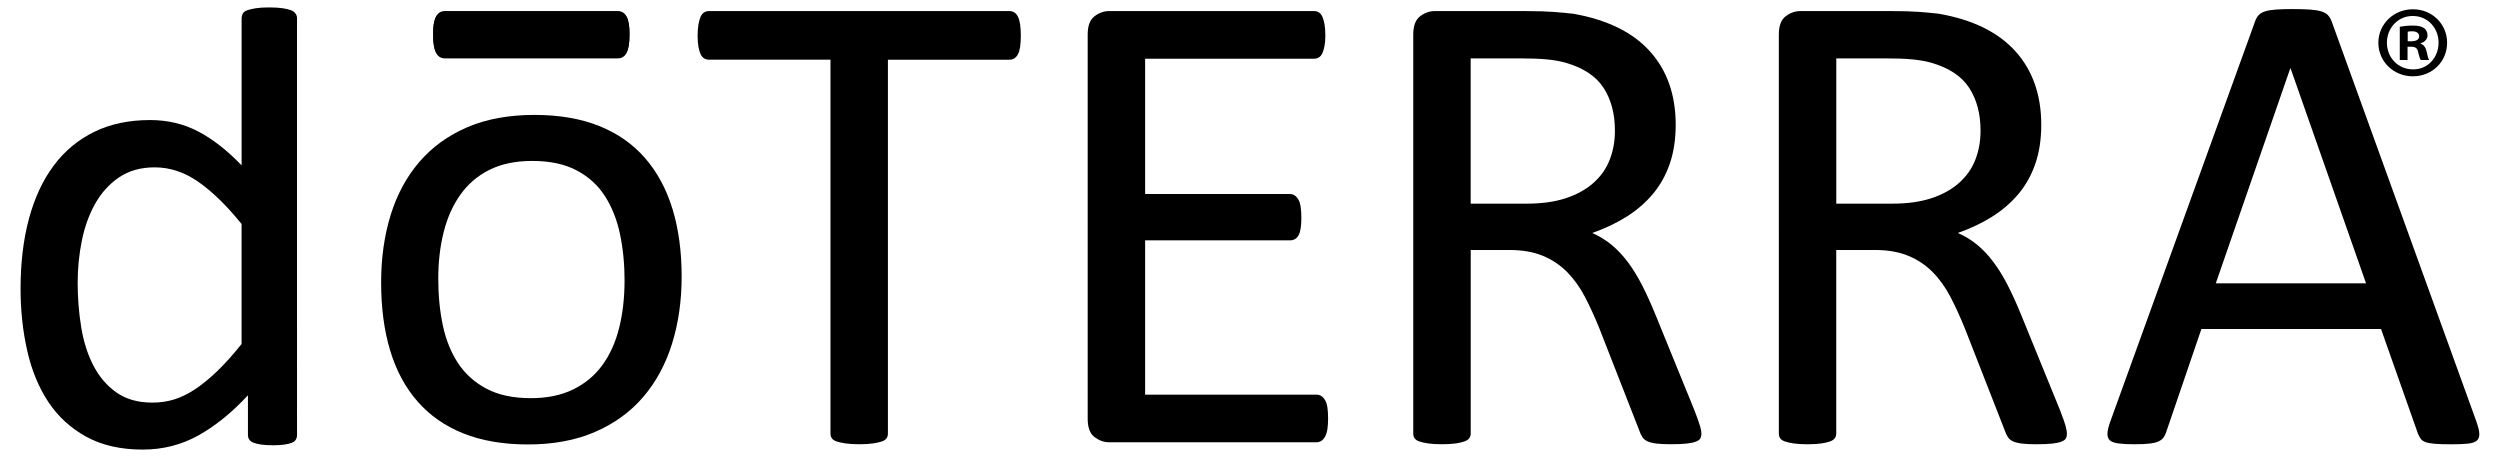
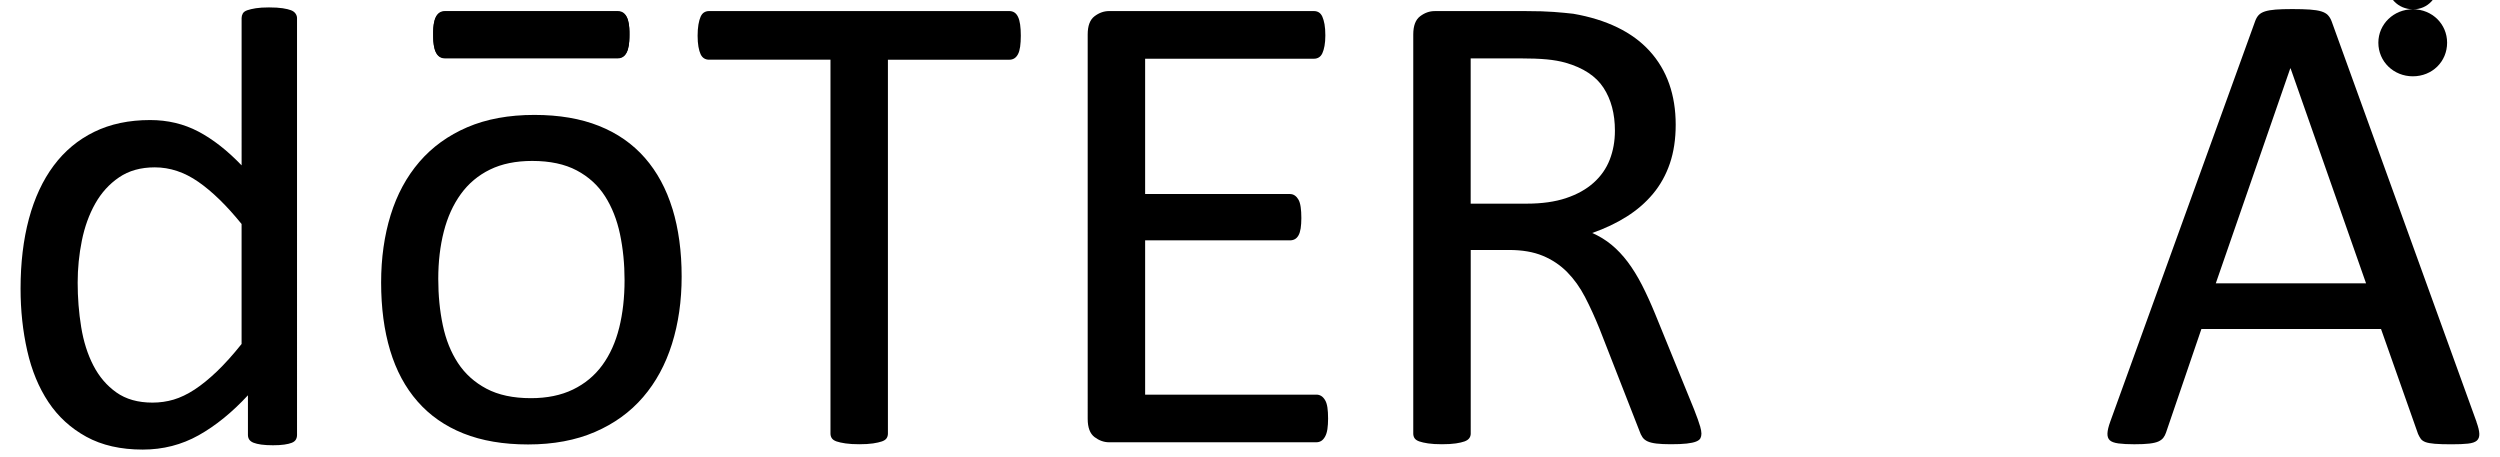
<svg xmlns="http://www.w3.org/2000/svg" viewBox="0 0 115 21" fill="#000">
  <path d="M28.954,1.585c.002-.332,.002-1.076-.539-1.076h-7.949c-.541,0-.541,.744-.539,1.076,.002,.312-.002,1.078,.539,1.076h7.949c.541,.002,.537-.764,.539-1.076" />
  <path d="M28.954,1.61c.002-.332,.002-1.076-.539-1.076h-7.949c-.541,0-.541,.744-.539,1.076,.002,.312-.002,1.078,.539,1.076h7.949c.541,.002,.537-.764,.539-1.076" />
  <path d="M30.933,9.609c-.282-.92-.704-1.701-1.267-2.345-.563-.644-1.267-1.135-2.112-1.472s-1.835-.506-2.972-.506c-1.177,0-2.207,.189-3.087,.567-.88,.378-1.615,.91-2.204,1.594-.589,.685-1.029,1.5-1.321,2.444-.292,.946-.438,1.981-.438,3.104,0,1.165,.138,2.207,.415,3.127,.277,.92,.696,1.702,1.26,2.345,.563,.644,1.267,1.135,2.112,1.472,.845,.337,1.836,.506,2.972,.506,1.167,0,2.194-.192,3.079-.575,.886-.383,1.623-.917,2.212-1.602,.589-.684,1.031-1.499,1.328-2.445,.297-.945,.446-1.98,.446-3.104,0-1.154-.141-2.192-.422-3.112Zm-2.452,5.473c-.165,.664-.424,1.236-.775,1.717-.351,.48-.8,.853-1.348,1.119-.548,.266-1.193,.398-1.937,.398-.817,0-1.498-.146-2.046-.437-.548-.291-.984-.685-1.309-1.18-.325-.496-.558-1.075-.697-1.74-.14-.664-.209-1.374-.209-2.131,0-.787,.085-1.512,.255-2.176,.17-.664,.431-1.239,.783-1.725,.351-.485,.798-.861,1.34-1.126,.542-.266,1.191-.398,1.945-.398,.816,0,1.498,.146,2.046,.436,.548,.291,.982,.687,1.302,1.188,.32,.501,.55,1.083,.69,1.748,.139,.665,.209,1.369,.209,2.115,0,.797-.083,1.528-.248,2.192Z" />
  <path d="M51.017,20.344h9.536c.082,0,.156-.02,.223-.061,.067-.041,.125-.107,.177-.199,.051-.092,.087-.207,.108-.345,.02-.138,.031-.3,.031-.483,0-.204-.011-.376-.031-.514-.021-.138-.056-.25-.108-.337-.052-.087-.11-.15-.177-.191-.067-.041-.141-.061-.223-.061h-7.877v-7.097h6.665c.082,0,.155-.018,.222-.054,.066-.036,.122-.095,.168-.176,.046-.082,.079-.189,.1-.322,.02-.133,.031-.291,.031-.475,0-.194-.01-.363-.031-.506-.02-.143-.054-.255-.1-.337-.046-.081-.102-.146-.168-.192-.066-.046-.14-.069-.222-.069h-6.665V2.701h7.769c.082,0,.156-.02,.223-.061,.067-.041,.12-.105,.161-.192,.04-.087,.074-.199,.099-.337s.038-.299,.038-.483c0-.204-.013-.376-.038-.514s-.059-.253-.099-.345c-.041-.092-.095-.158-.161-.199-.067-.04-.141-.061-.223-.061h-9.428c-.236,0-.458,.079-.668,.238-.21,.159-.315,.437-.315,.836V19.27c0,.399,.105,.677,.315,.836,.21,.158,.432,.238,.668,.238Z" />
  <path d="M111.628,2.385c-.046-.206-.131-.327-.281-.374v-.019c.187-.057,.319-.188,.319-.366,0-.141-.066-.263-.15-.328-.113-.075-.244-.122-.535-.122-.254,0-.451,.028-.591,.056v1.527h.357v-.609h.169c.197,0,.291,.075,.318,.244,.048,.178,.076,.31,.122,.365h.385c-.038-.047-.065-.141-.113-.375Zm-.704-.487h-.169v-.44c.038-.01,.103-.019,.197-.019,.226,0,.329,.094,.329,.234,0,.159-.16,.225-.357,.225Z" />
-   <path d="M110.999,.427h-.009c-.882,0-1.586,.684-1.586,1.537,0,.871,.705,1.546,1.586,1.546,.892,0,1.577-.675,1.577-1.546,0-.853-.685-1.537-1.568-1.537Zm0,2.764c-.694,0-1.201-.544-1.201-1.228,0-.674,.508-1.228,1.183-1.228h.009c.686,0,1.184,.553,1.184,1.228,0,.684-.498,1.237-1.175,1.228Z" />
+   <path d="M110.999,.427h-.009c-.882,0-1.586,.684-1.586,1.537,0,.871,.705,1.546,1.586,1.546,.892,0,1.577-.675,1.577-1.546,0-.853-.685-1.537-1.568-1.537Zc-.694,0-1.201-.544-1.201-1.228,0-.674,.508-1.228,1.183-1.228h.009c.686,0,1.184,.553,1.184,1.228,0,.684-.498,1.237-1.175,1.228Z" />
  <path d="M13.594,.624c-.046-.066-.115-.117-.207-.153-.092-.036-.22-.066-.384-.092-.164-.025-.374-.038-.63-.038-.246,0-.448,.013-.606,.038-.159,.026-.289,.056-.392,.092-.103,.036-.172,.087-.208,.153-.036,.067-.053,.136-.053,.207V7.607c-.655-.684-1.319-1.203-1.989-1.556-.671-.353-1.411-.529-2.219-.529-.973,0-1.831,.181-2.573,.544-.742,.363-1.364,.881-1.866,1.556-.502,.674-.88,1.489-1.137,2.444-.256,.956-.384,2.026-.384,3.211,0,1.002,.102,1.954,.307,2.859,.205,.905,.53,1.692,.975,2.361,.446,.669,1.026,1.201,1.743,1.594,.716,.393,1.582,.59,2.596,.59,.931,0,1.789-.22,2.572-.659,.784-.439,1.538-1.053,2.266-1.839v1.824c0,.081,.02,.153,.061,.214,.041,.061,.108,.11,.2,.146,.092,.036,.21,.064,.353,.084,.144,.02,.323,.031,.538,.031,.204,0,.378-.01,.522-.031,.143-.021,.259-.048,.346-.084,.087-.036,.148-.084,.184-.146,.036-.061,.054-.133,.054-.214V.831c0-.071-.023-.14-.069-.207Zm-2.48,15.198c-.4,.501-.779,.922-1.137,1.265-.359,.342-.701,.621-1.029,.835-.328,.214-.648,.367-.96,.46-.313,.092-.638,.138-.975,.138-.666,0-1.219-.156-1.659-.468-.44-.311-.794-.725-1.06-1.241-.266-.516-.453-1.106-.56-1.771-.108-.664-.161-1.344-.161-2.039,0-.654,.064-1.297,.192-1.931,.128-.634,.333-1.201,.614-1.702,.282-.5,.647-.904,1.098-1.21,.45-.307,.998-.46,1.643-.46,.696,0,1.364,.222,2.004,.667,.64,.445,1.303,1.091,1.989,1.939v5.518Z" />
-   <path d="M95.02,19.599c-.041-.148-.133-.406-.276-.774l-1.782-4.368c-.204-.501-.41-.951-.614-1.349-.205-.398-.422-.751-.653-1.058-.23-.306-.478-.57-.745-.79-.266-.22-.563-.401-.891-.544,.583-.204,1.111-.454,1.582-.751,.47-.296,.875-.646,1.213-1.05,.338-.404,.597-.869,.775-1.395,.18-.526,.269-1.121,.269-1.785,0-.685-.1-1.311-.3-1.878-.2-.567-.499-1.07-.898-1.509-.399-.439-.893-.802-1.482-1.089-.589-.285-1.267-.495-2.035-.628-.266-.031-.566-.058-.898-.084-.333-.025-.75-.038-1.252-.038h-4.223c-.236,0-.458,.079-.668,.238-.21,.159-.315,.437-.315,.836V19.945c0,.082,.02,.154,.061,.215,.041,.061,.112,.109,.215,.146,.102,.036,.238,.066,.407,.092,.169,.025,.381,.038,.637,.038,.255,0,.468-.013,.637-.038,.169-.026,.302-.056,.399-.092,.098-.036,.169-.084,.215-.146,.046-.061,.069-.133,.069-.215V11.499h1.766c.603,0,1.121,.09,1.551,.269,.43,.179,.804,.429,1.121,.751,.317,.322,.591,.705,.821,1.149,.231,.445,.453,.933,.668,1.465l1.828,4.675c.041,.122,.089,.225,.146,.307,.056,.081,.136,.145,.238,.191,.103,.046,.238,.079,.407,.099,.169,.02,.386,.031,.652,.031,.308,0,.553-.01,.738-.031,.184-.021,.327-.051,.43-.092,.102-.041,.169-.092,.2-.153,.031-.061,.046-.133,.046-.215,0-.082-.021-.197-.062-.345Zm-6.166-10.484c-.507,.168-1.108,.253-1.805,.253h-2.58V2.685h2.227c.522,0,.945,.016,1.267,.046,.323,.03,.611,.082,.868,.153,.819,.235,1.403,.621,1.751,1.157,.348,.536,.523,1.193,.523,1.97,0,.48-.079,.925-.238,1.333-.159,.409-.407,.764-.745,1.065-.338,.302-.76,.537-1.267,.706Z" />
  <path d="M113.921,19.409L107.256,.984c-.041-.113-.098-.207-.169-.284-.072-.077-.175-.135-.307-.176-.133-.041-.307-.069-.523-.084-.215-.015-.486-.023-.814-.023-.307,0-.56,.008-.76,.023-.2,.015-.364,.044-.491,.084-.128,.041-.225,.098-.292,.169-.067,.072-.12,.164-.161,.276l-6.666,18.425c-.082,.225-.125,.407-.13,.544-.005,.138,.031,.242,.107,.314,.077,.072,.21,.12,.4,.146,.189,.025,.432,.038,.729,.038,.286,0,.519-.01,.698-.031,.179-.021,.318-.054,.415-.099,.097-.046,.171-.102,.222-.169,.051-.066,.092-.145,.123-.237l1.628-4.767h8.262l1.704,4.829c.041,.092,.085,.169,.13,.23,.046,.061,.118,.11,.215,.146,.097,.036,.241,.061,.43,.077,.19,.015,.443,.023,.761,.023,.317,0,.57-.01,.76-.031,.189-.021,.325-.066,.407-.138,.082-.072,.12-.176,.115-.314-.005-.138-.049-.32-.131-.544Zm-11.994-6.377l3.425-9.887h.015l3.471,9.887h-6.911Z" />
  <path d="M78.201,19.6c-.04-.148-.132-.406-.276-.774l-1.781-4.368c-.205-.501-.41-.95-.614-1.349-.205-.399-.423-.751-.653-1.058-.231-.306-.479-.57-.745-.789-.266-.22-.563-.401-.89-.545,.583-.204,1.111-.454,1.582-.751,.471-.296,.876-.646,1.213-1.05,.338-.404,.596-.869,.776-1.395,.179-.526,.269-1.121,.269-1.785,0-.684-.1-1.311-.299-1.878-.2-.567-.499-1.07-.898-1.509-.399-.439-.893-.802-1.483-1.088-.589-.286-1.267-.496-2.034-.629-.266-.031-.566-.058-.899-.084-.333-.025-.75-.038-1.251-.038h-4.225c-.236,0-.458,.079-.668,.238-.21,.159-.315,.437-.315,.836V19.945c0,.081,.02,.153,.061,.214,.041,.061,.113,.11,.215,.146,.102,.036,.238,.066,.407,.092,.169,.025,.381,.038,.637,.038,.255,0,.469-.013,.64-.038,.169-.026,.301-.056,.399-.092,.097-.036,.169-.084,.215-.146,.046-.061,.069-.133,.069-.214V11.499h1.766c.604,0,1.121,.089,1.551,.268,.43,.179,.803,.429,1.121,.751,.317,.322,.591,.705,.822,1.15,.231,.444,.453,.932,.668,1.464l1.827,4.675c.041,.123,.09,.225,.146,.307,.056,.081,.136,.145,.238,.191,.102,.046,.238,.079,.407,.099,.169,.02,.386,.031,.653,.031,.307,0,.553-.01,.737-.031,.184-.021,.328-.051,.43-.092,.102-.041,.169-.092,.2-.153,.031-.061,.046-.133,.046-.214,0-.082-.02-.197-.062-.345Zm-6.166-10.485c-.507,.168-1.108,.253-1.804,.253h-2.58V2.685h2.227c.522,0,.944,.016,1.267,.046,.323,.03,.612,.082,.868,.153,.819,.235,1.403,.621,1.751,1.157,.348,.536,.522,1.193,.522,1.969,0,.481-.079,.925-.238,1.334-.159,.409-.407,.764-.745,1.065-.338,.302-.76,.536-1.267,.705Z" />
  <path d="M46.826,.769c-.046-.092-.102-.158-.169-.199-.067-.04-.141-.061-.223-.061h-13.822c-.082,0-.156,.021-.223,.061-.067,.041-.12,.108-.161,.199-.041,.092-.074,.212-.1,.36-.025,.148-.038,.32-.038,.514,0,.194,.013,.363,.038,.506,.026,.143,.059,.258,.1,.345,.041,.087,.095,.151,.161,.191,.067,.041,.141,.061,.223,.061h5.59V19.945c0,.081,.021,.153,.062,.214,.041,.061,.113,.11,.215,.146,.102,.036,.241,.066,.415,.092,.174,.025,.384,.038,.63,.038,.256,0,.468-.013,.637-.038,.169-.026,.304-.056,.407-.092,.102-.036,.174-.084,.215-.146,.041-.061,.061-.133,.061-.214V2.747h5.59c.082,0,.156-.02,.223-.061,.066-.04,.123-.105,.169-.191,.047-.087,.079-.202,.1-.345,.02-.143,.031-.312,.031-.506,0-.194-.01-.366-.031-.514-.021-.148-.054-.268-.1-.36Z" />
</svg>